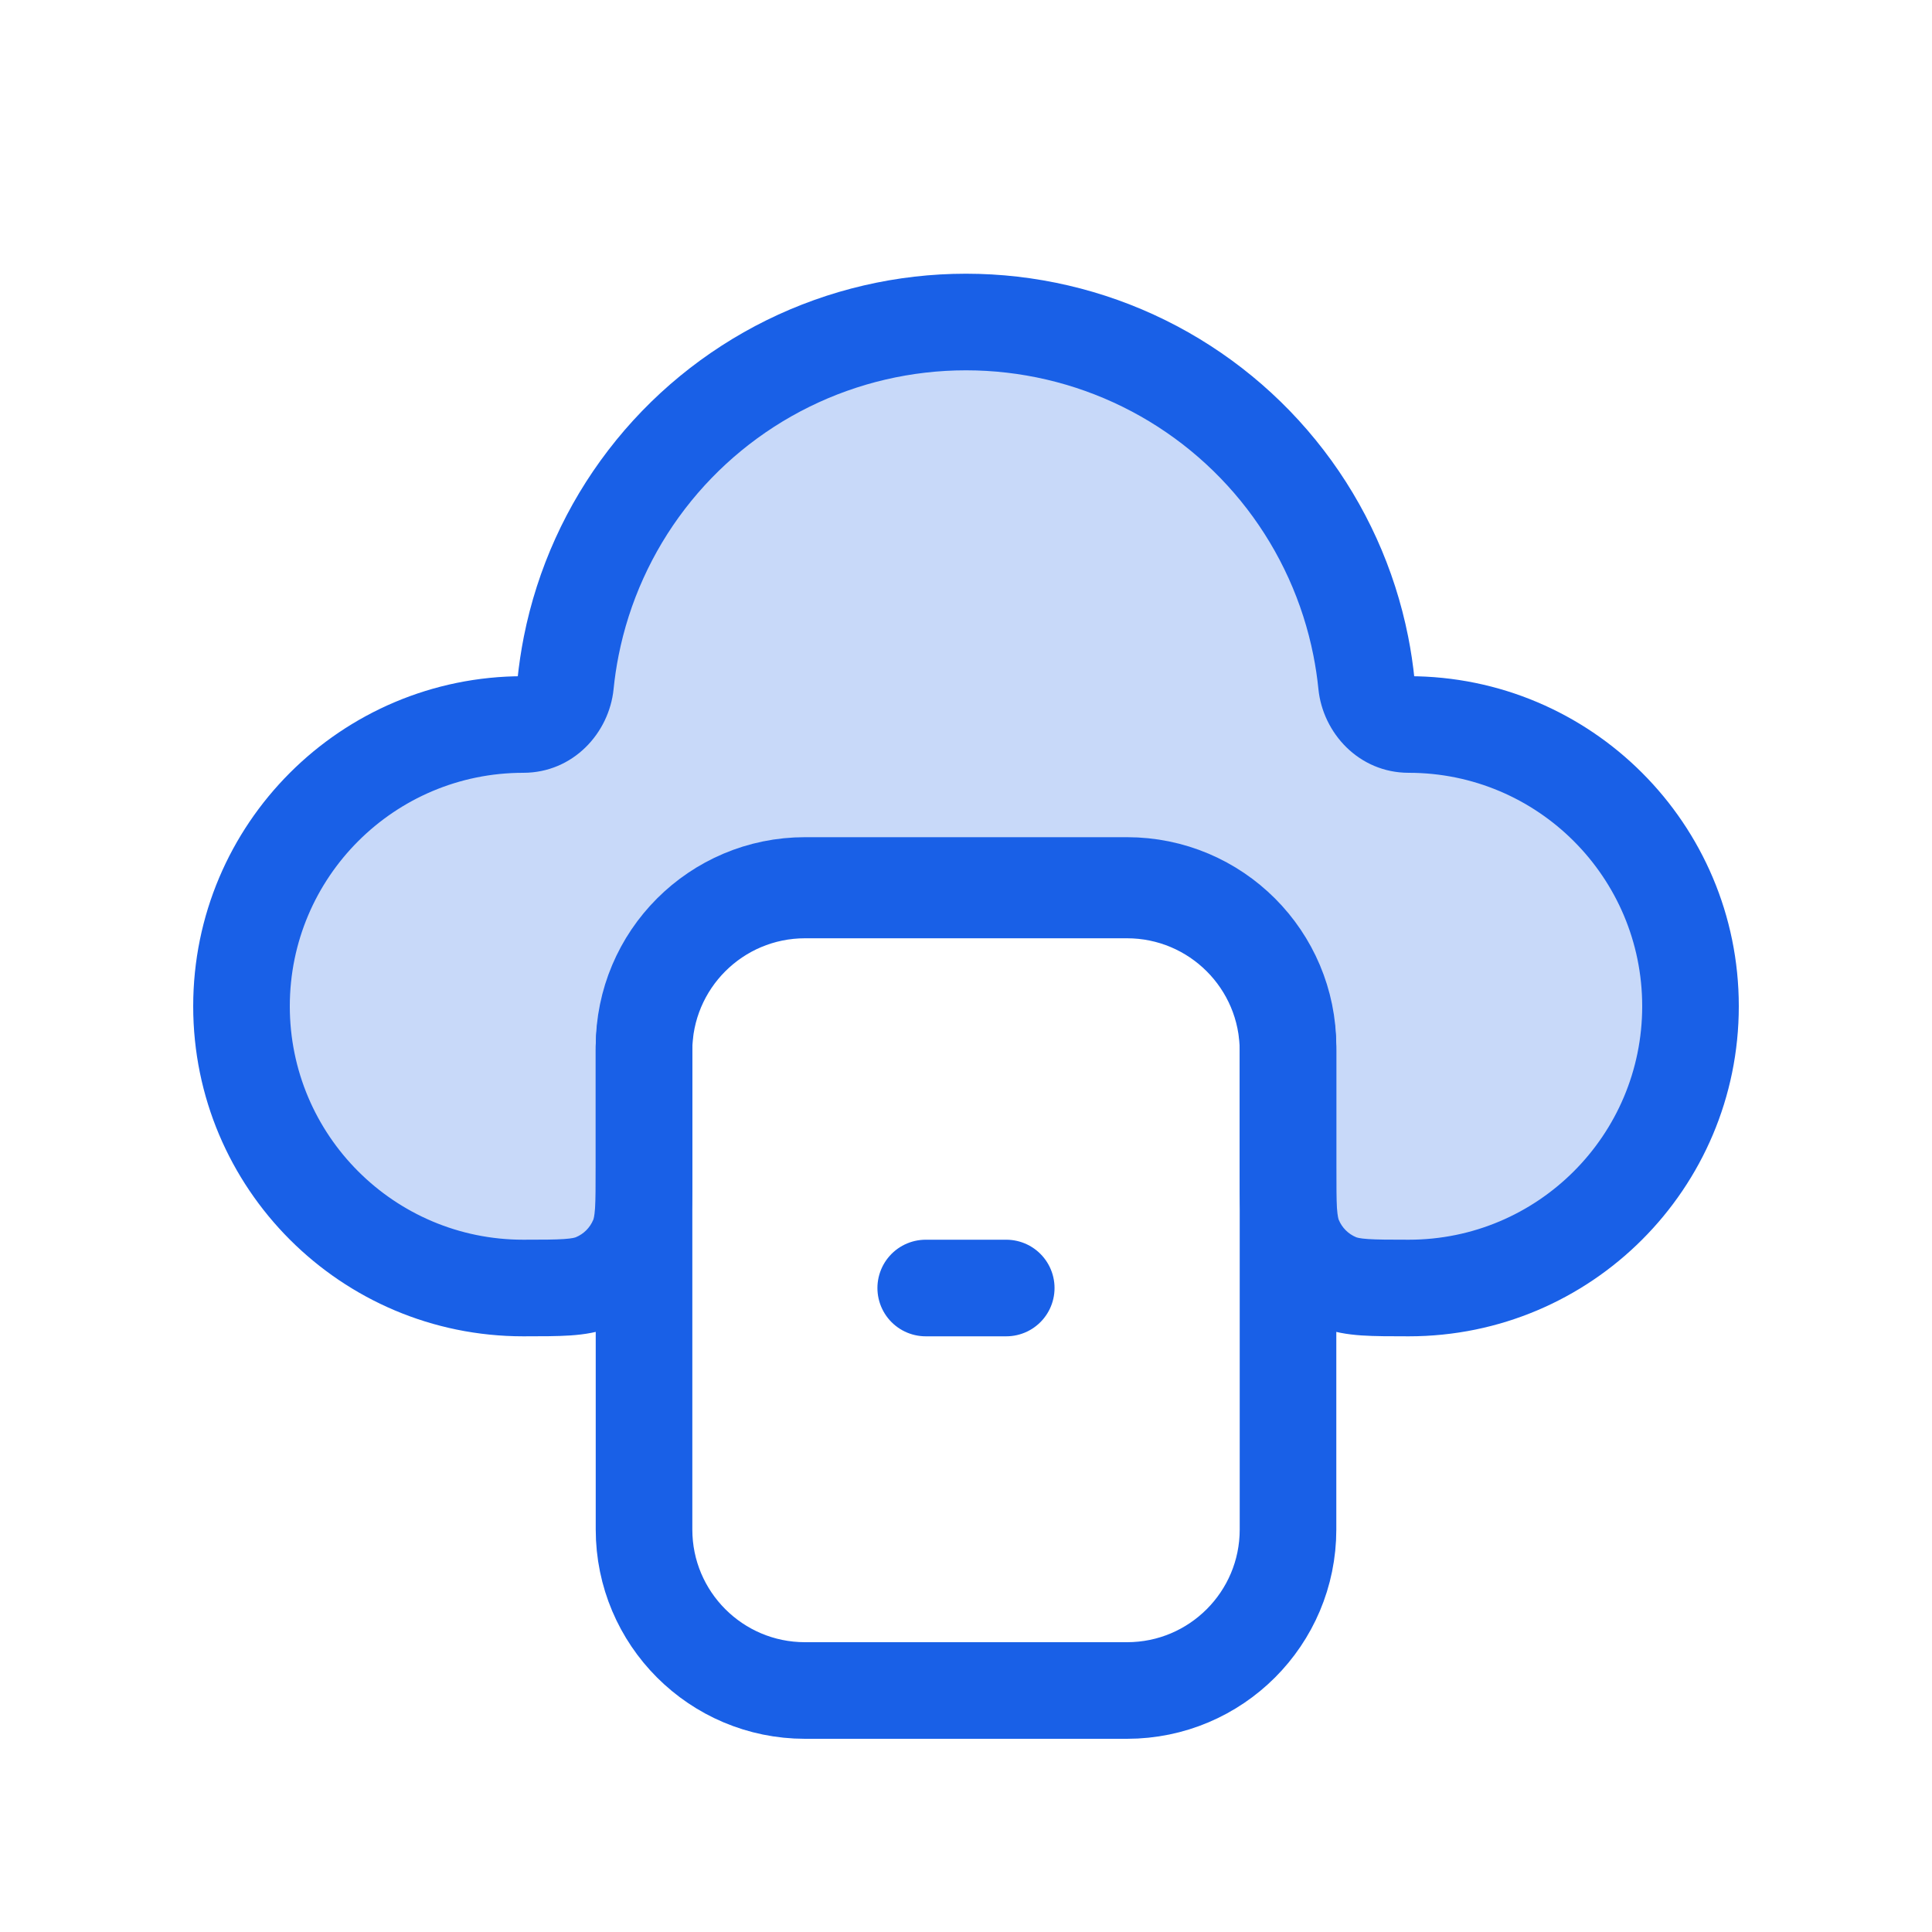
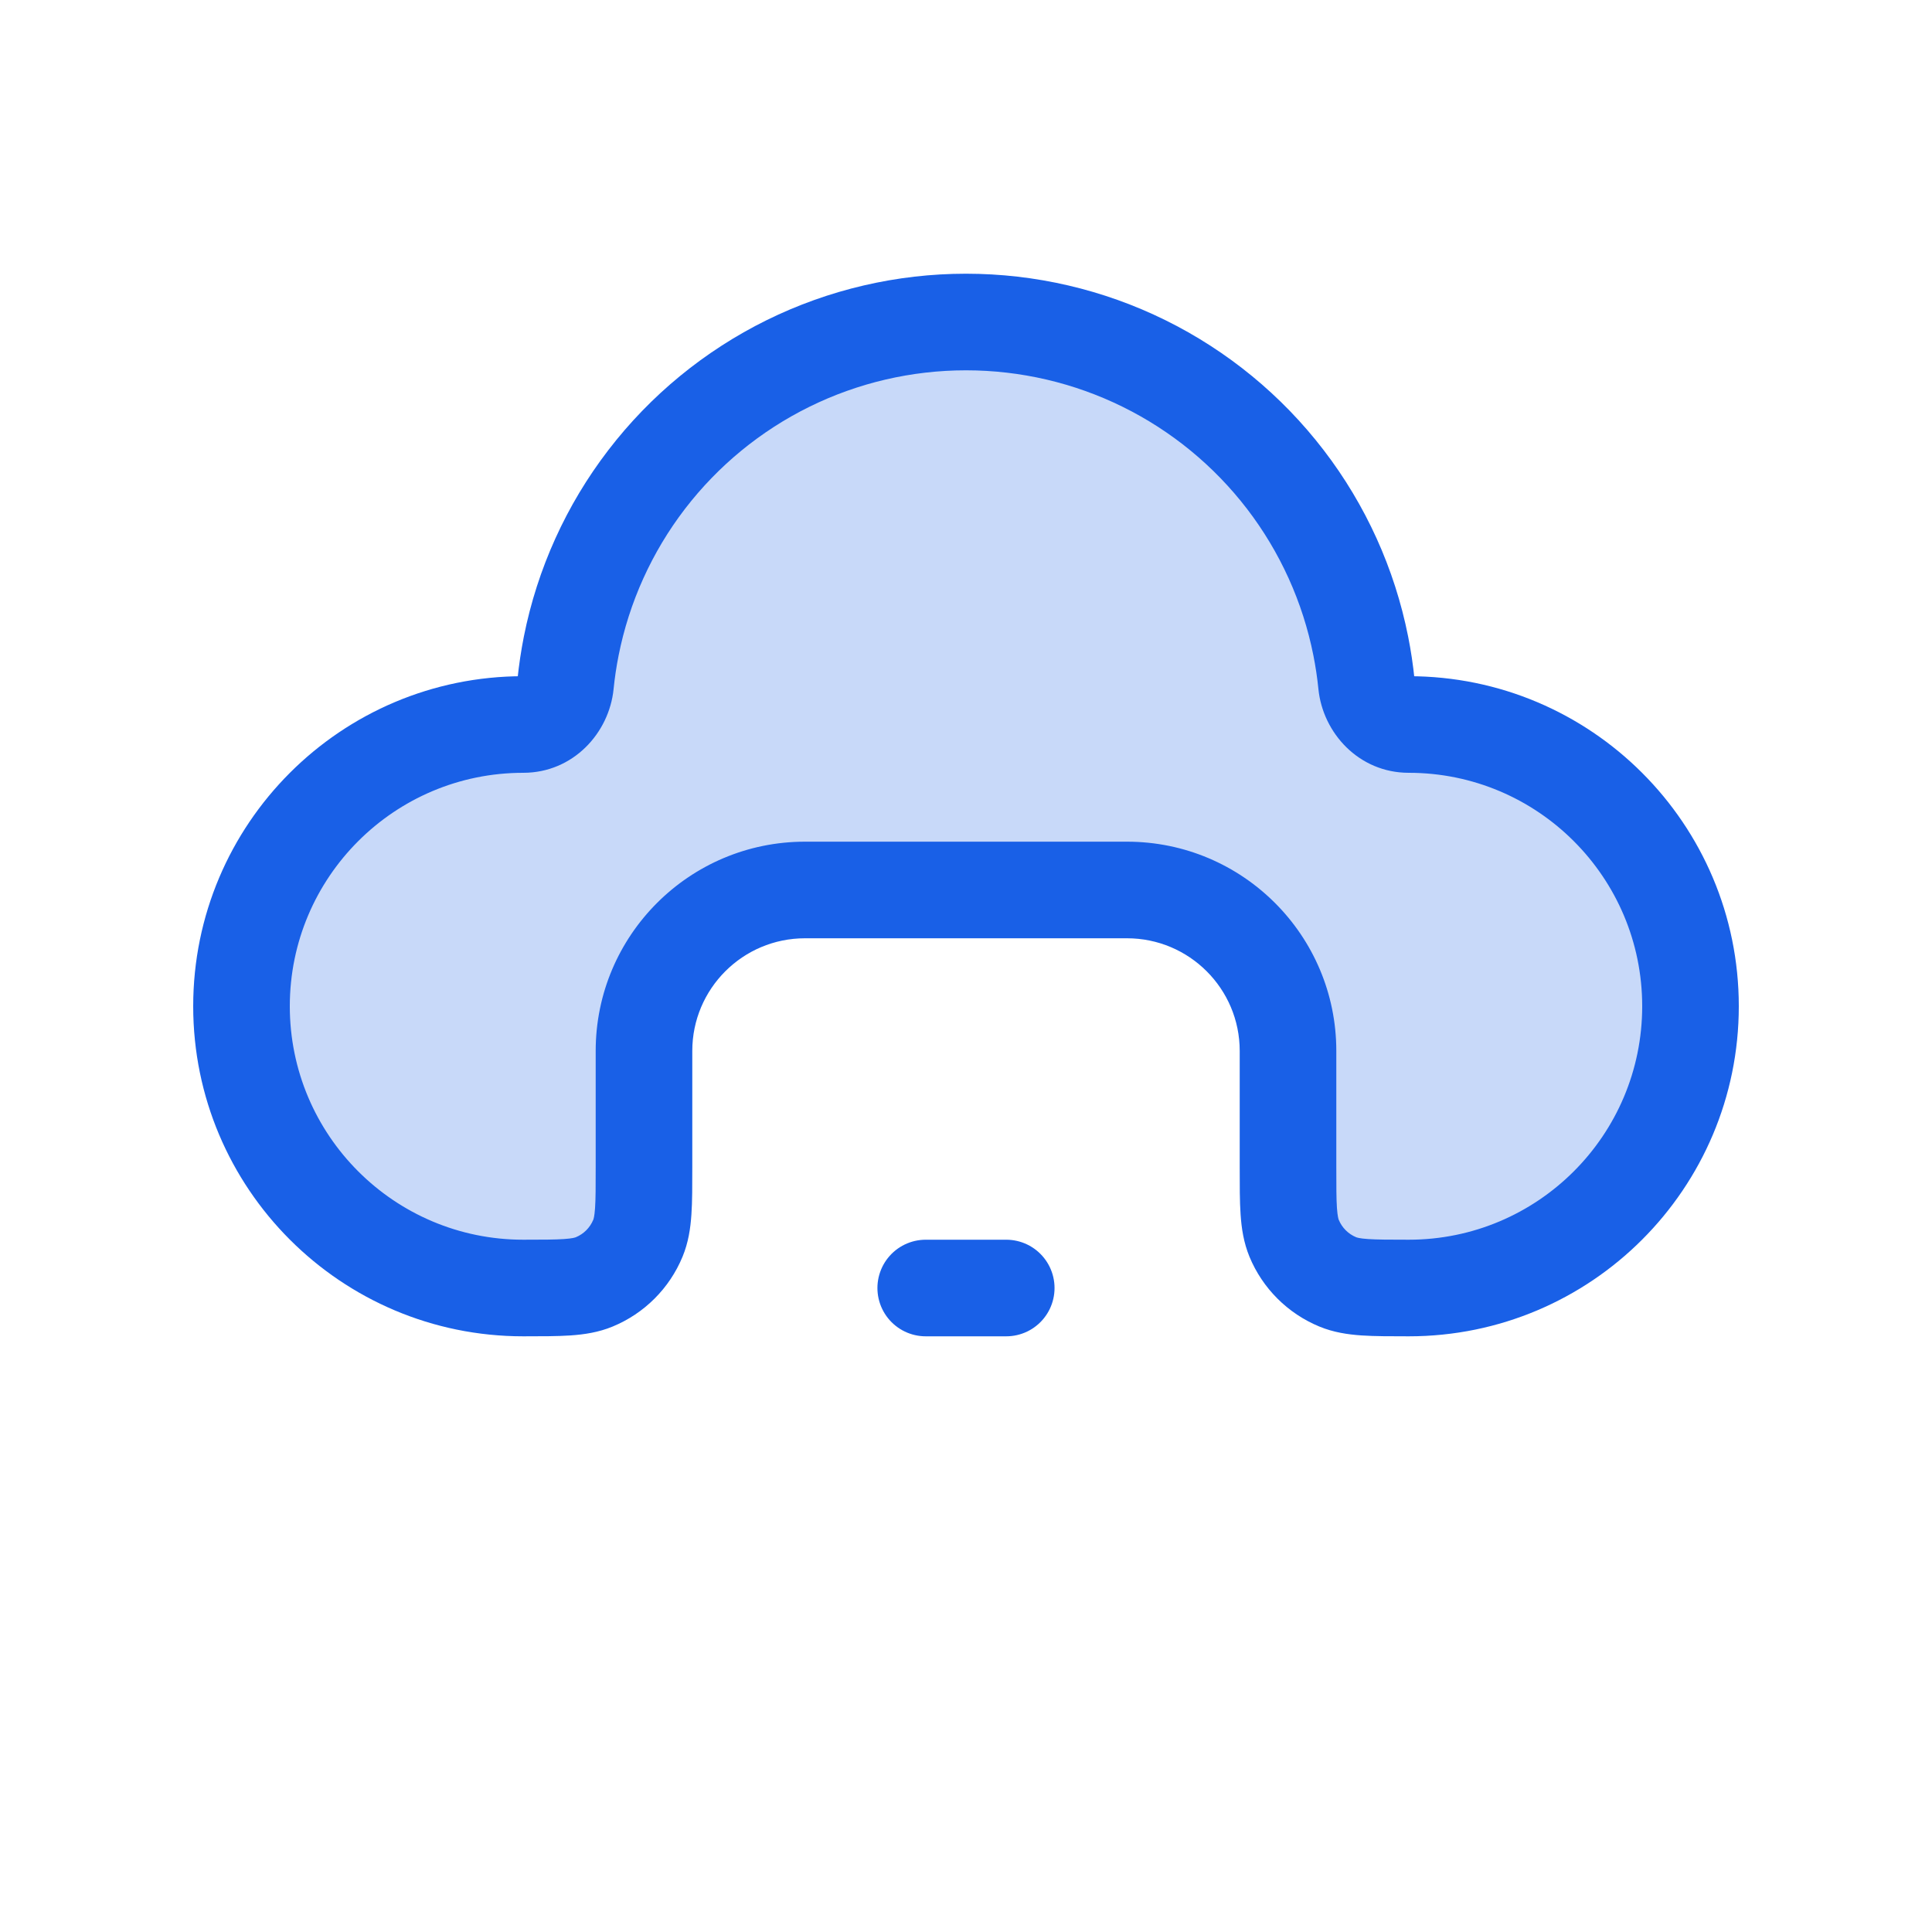
<svg xmlns="http://www.w3.org/2000/svg" width="46" height="46" viewBox="0 0 46 46" fill="none">
  <path fill-rule="evenodd" clip-rule="evenodd" d="M32.535 16.293C32.588 16.82 33.013 17.25 33.542 17.25C37.247 17.25 40.25 20.253 40.25 23.958C40.25 27.663 37.247 30.667 33.542 30.667C32.649 30.667 32.202 30.667 31.85 30.521C31.38 30.326 31.007 29.953 30.812 29.484C30.667 29.131 30.667 28.685 30.667 27.792V25.023C30.667 22.906 28.951 21.19 26.833 21.19H19.167C17.05 21.19 15.333 22.906 15.333 25.023V27.792C15.333 28.685 15.333 29.131 15.187 29.484C14.993 29.953 14.62 30.326 14.15 30.521C13.798 30.667 13.351 30.667 12.458 30.667C8.753 30.667 5.75 27.663 5.75 23.958C5.75 20.253 8.753 17.25 12.458 17.25C12.988 17.25 13.412 16.82 13.464 16.293C13.495 15.988 13.541 15.683 13.601 15.38C13.888 13.939 14.502 12.582 15.397 11.416C16.292 10.25 17.443 9.305 18.761 8.655C20.08 8.005 21.53 7.667 23 7.667C24.47 7.667 25.92 8.005 27.238 8.655C28.557 9.305 29.708 10.25 30.603 11.416C31.498 12.582 32.112 13.939 32.399 15.38C32.459 15.683 32.505 15.988 32.535 16.293Z" fill="#1960E7" fill-opacity="0.24" />
  <path d="M33.542 18.4C36.611 18.4 39.1 20.889 39.1 23.958H41.4C41.4 19.618 37.882 16.1 33.542 16.1V18.4ZM39.1 23.958C39.1 27.028 36.611 29.517 33.542 29.517V31.817C37.882 31.817 41.4 28.298 41.4 23.958H39.1ZM31.817 27.792V25.023H29.517V27.792H31.817ZM31.817 25.023C31.817 22.271 29.586 20.04 26.833 20.04V22.34C28.315 22.34 29.517 23.541 29.517 25.023H31.817ZM26.833 20.04H19.167V22.34H26.833V20.04ZM19.167 20.04C16.415 20.04 14.183 22.271 14.183 25.023H16.483C16.483 23.541 17.685 22.34 19.167 22.34V20.04ZM14.183 25.023V27.792H16.483V25.023H14.183ZM12.458 29.517C9.389 29.517 6.9 27.028 6.9 23.958H4.6C4.6 28.298 8.118 31.817 12.458 31.817V29.517ZM6.9 23.958C6.9 20.889 9.389 18.4 12.458 18.4V16.1C8.118 16.1 4.6 19.618 4.6 23.958H6.9ZM12.473 15.156C12.406 15.495 12.355 15.836 12.32 16.178L14.609 16.408C14.636 16.139 14.676 15.871 14.729 15.605L12.473 15.156ZM14.485 10.716C13.482 12.022 12.794 13.541 12.473 15.156L14.729 15.605C14.981 14.336 15.522 13.142 16.309 12.116L14.485 10.716ZM18.253 7.623C16.776 8.352 15.487 9.41 14.485 10.716L16.309 12.116C17.097 11.09 18.11 10.258 19.27 9.686L18.253 7.623ZM23 6.517C21.354 6.517 19.73 6.895 18.253 7.623L19.27 9.686C20.43 9.114 21.706 8.817 23 8.817V6.517ZM27.747 7.623C26.271 6.895 24.646 6.517 23 6.517V8.817C24.294 8.817 25.57 9.114 26.73 9.686L27.747 7.623ZM31.515 10.716C30.513 9.41 29.224 8.352 27.747 7.623L26.73 9.686C27.89 10.258 28.903 11.09 29.691 12.116L31.515 10.716ZM33.527 15.156C33.206 13.541 32.518 12.022 31.515 10.716L29.691 12.116C30.478 13.142 31.019 14.336 31.271 15.605L33.527 15.156ZM33.68 16.178C33.645 15.836 33.595 15.495 33.527 15.156L31.271 15.605C31.324 15.871 31.364 16.139 31.391 16.408L33.68 16.178ZM12.458 18.4C13.649 18.4 14.504 17.45 14.609 16.408L12.32 16.178C12.321 16.17 12.325 16.158 12.34 16.143C12.348 16.135 12.363 16.124 12.384 16.115C12.407 16.105 12.433 16.1 12.458 16.1V18.4ZM14.183 27.792C14.183 28.254 14.183 28.543 14.168 28.762C14.154 28.971 14.13 29.031 14.125 29.043L16.25 29.924C16.391 29.584 16.44 29.244 16.462 28.919C16.484 28.603 16.483 28.223 16.483 27.792H14.183ZM12.458 31.817C12.889 31.817 13.27 31.817 13.585 31.796C13.911 31.773 14.251 31.724 14.59 31.583L13.71 29.458C13.697 29.463 13.638 29.487 13.429 29.501C13.21 29.516 12.921 29.517 12.458 29.517V31.817ZM14.125 29.043C14.047 29.231 13.898 29.381 13.71 29.458L14.59 31.583C15.342 31.272 15.939 30.675 16.25 29.924L14.125 29.043ZM33.542 29.517C33.08 29.517 32.79 29.516 32.571 29.501C32.363 29.487 32.303 29.463 32.29 29.458L31.41 31.583C31.75 31.724 32.089 31.773 32.415 31.796C32.73 31.817 33.111 31.817 33.542 31.817V29.517ZM29.517 27.792C29.517 28.223 29.516 28.603 29.538 28.919C29.56 29.244 29.61 29.584 29.75 29.924L31.875 29.043C31.87 29.031 31.847 28.971 31.832 28.762C31.817 28.543 31.817 28.254 31.817 27.792H29.517ZM32.29 29.458C32.102 29.381 31.953 29.231 31.875 29.043L29.75 29.924C30.061 30.675 30.659 31.272 31.41 31.583L32.29 29.458ZM33.542 16.1C33.567 16.1 33.593 16.105 33.616 16.115C33.638 16.124 33.652 16.135 33.661 16.143C33.675 16.158 33.679 16.17 33.68 16.178L31.391 16.408C31.496 17.45 32.352 18.4 33.542 18.4V16.1Z" fill="#1960E7" />
-   <path d="M26.834 21.083H19.167C17.05 21.083 15.334 22.799 15.334 24.917V36.417C15.334 38.534 17.05 40.25 19.167 40.25H26.834C28.951 40.25 30.667 38.534 30.667 36.417V24.917C30.667 22.799 28.951 21.083 26.834 21.083Z" stroke="#1960E7" stroke-width="2.3" />
  <path d="M22.041 30.667H23.958" stroke="#1960E7" stroke-width="2.3" stroke-linecap="round" />
</svg>